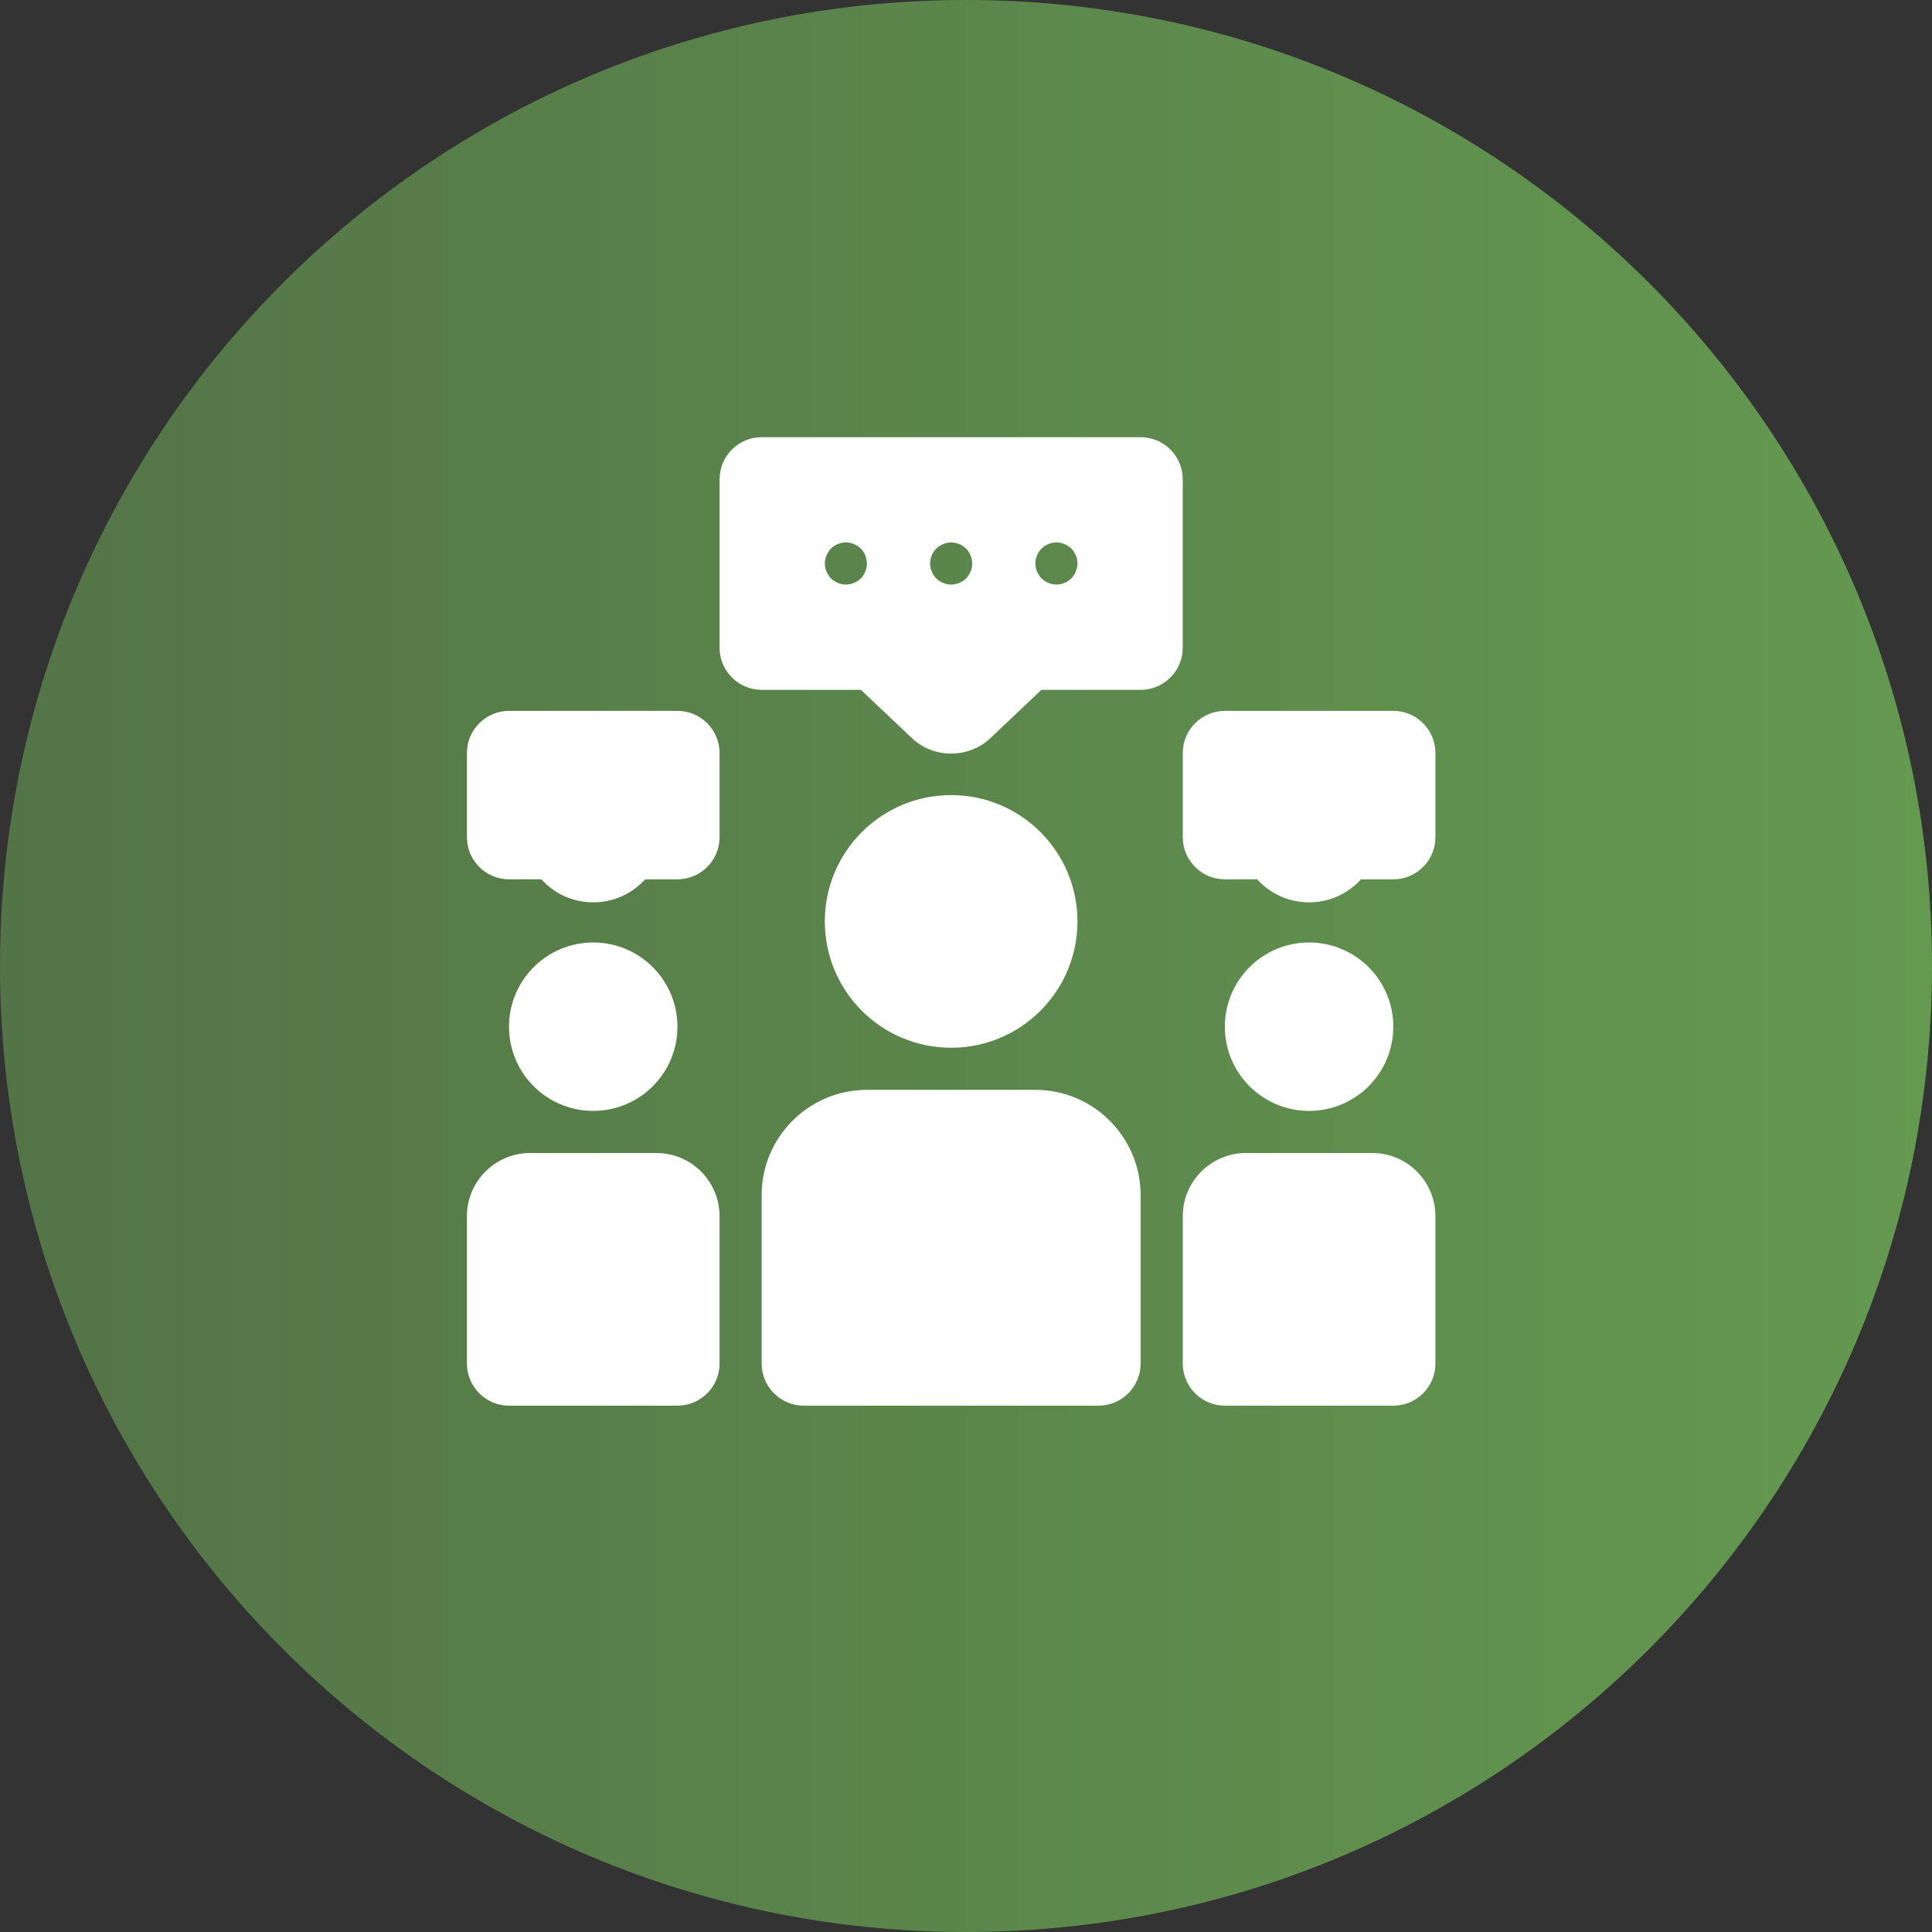
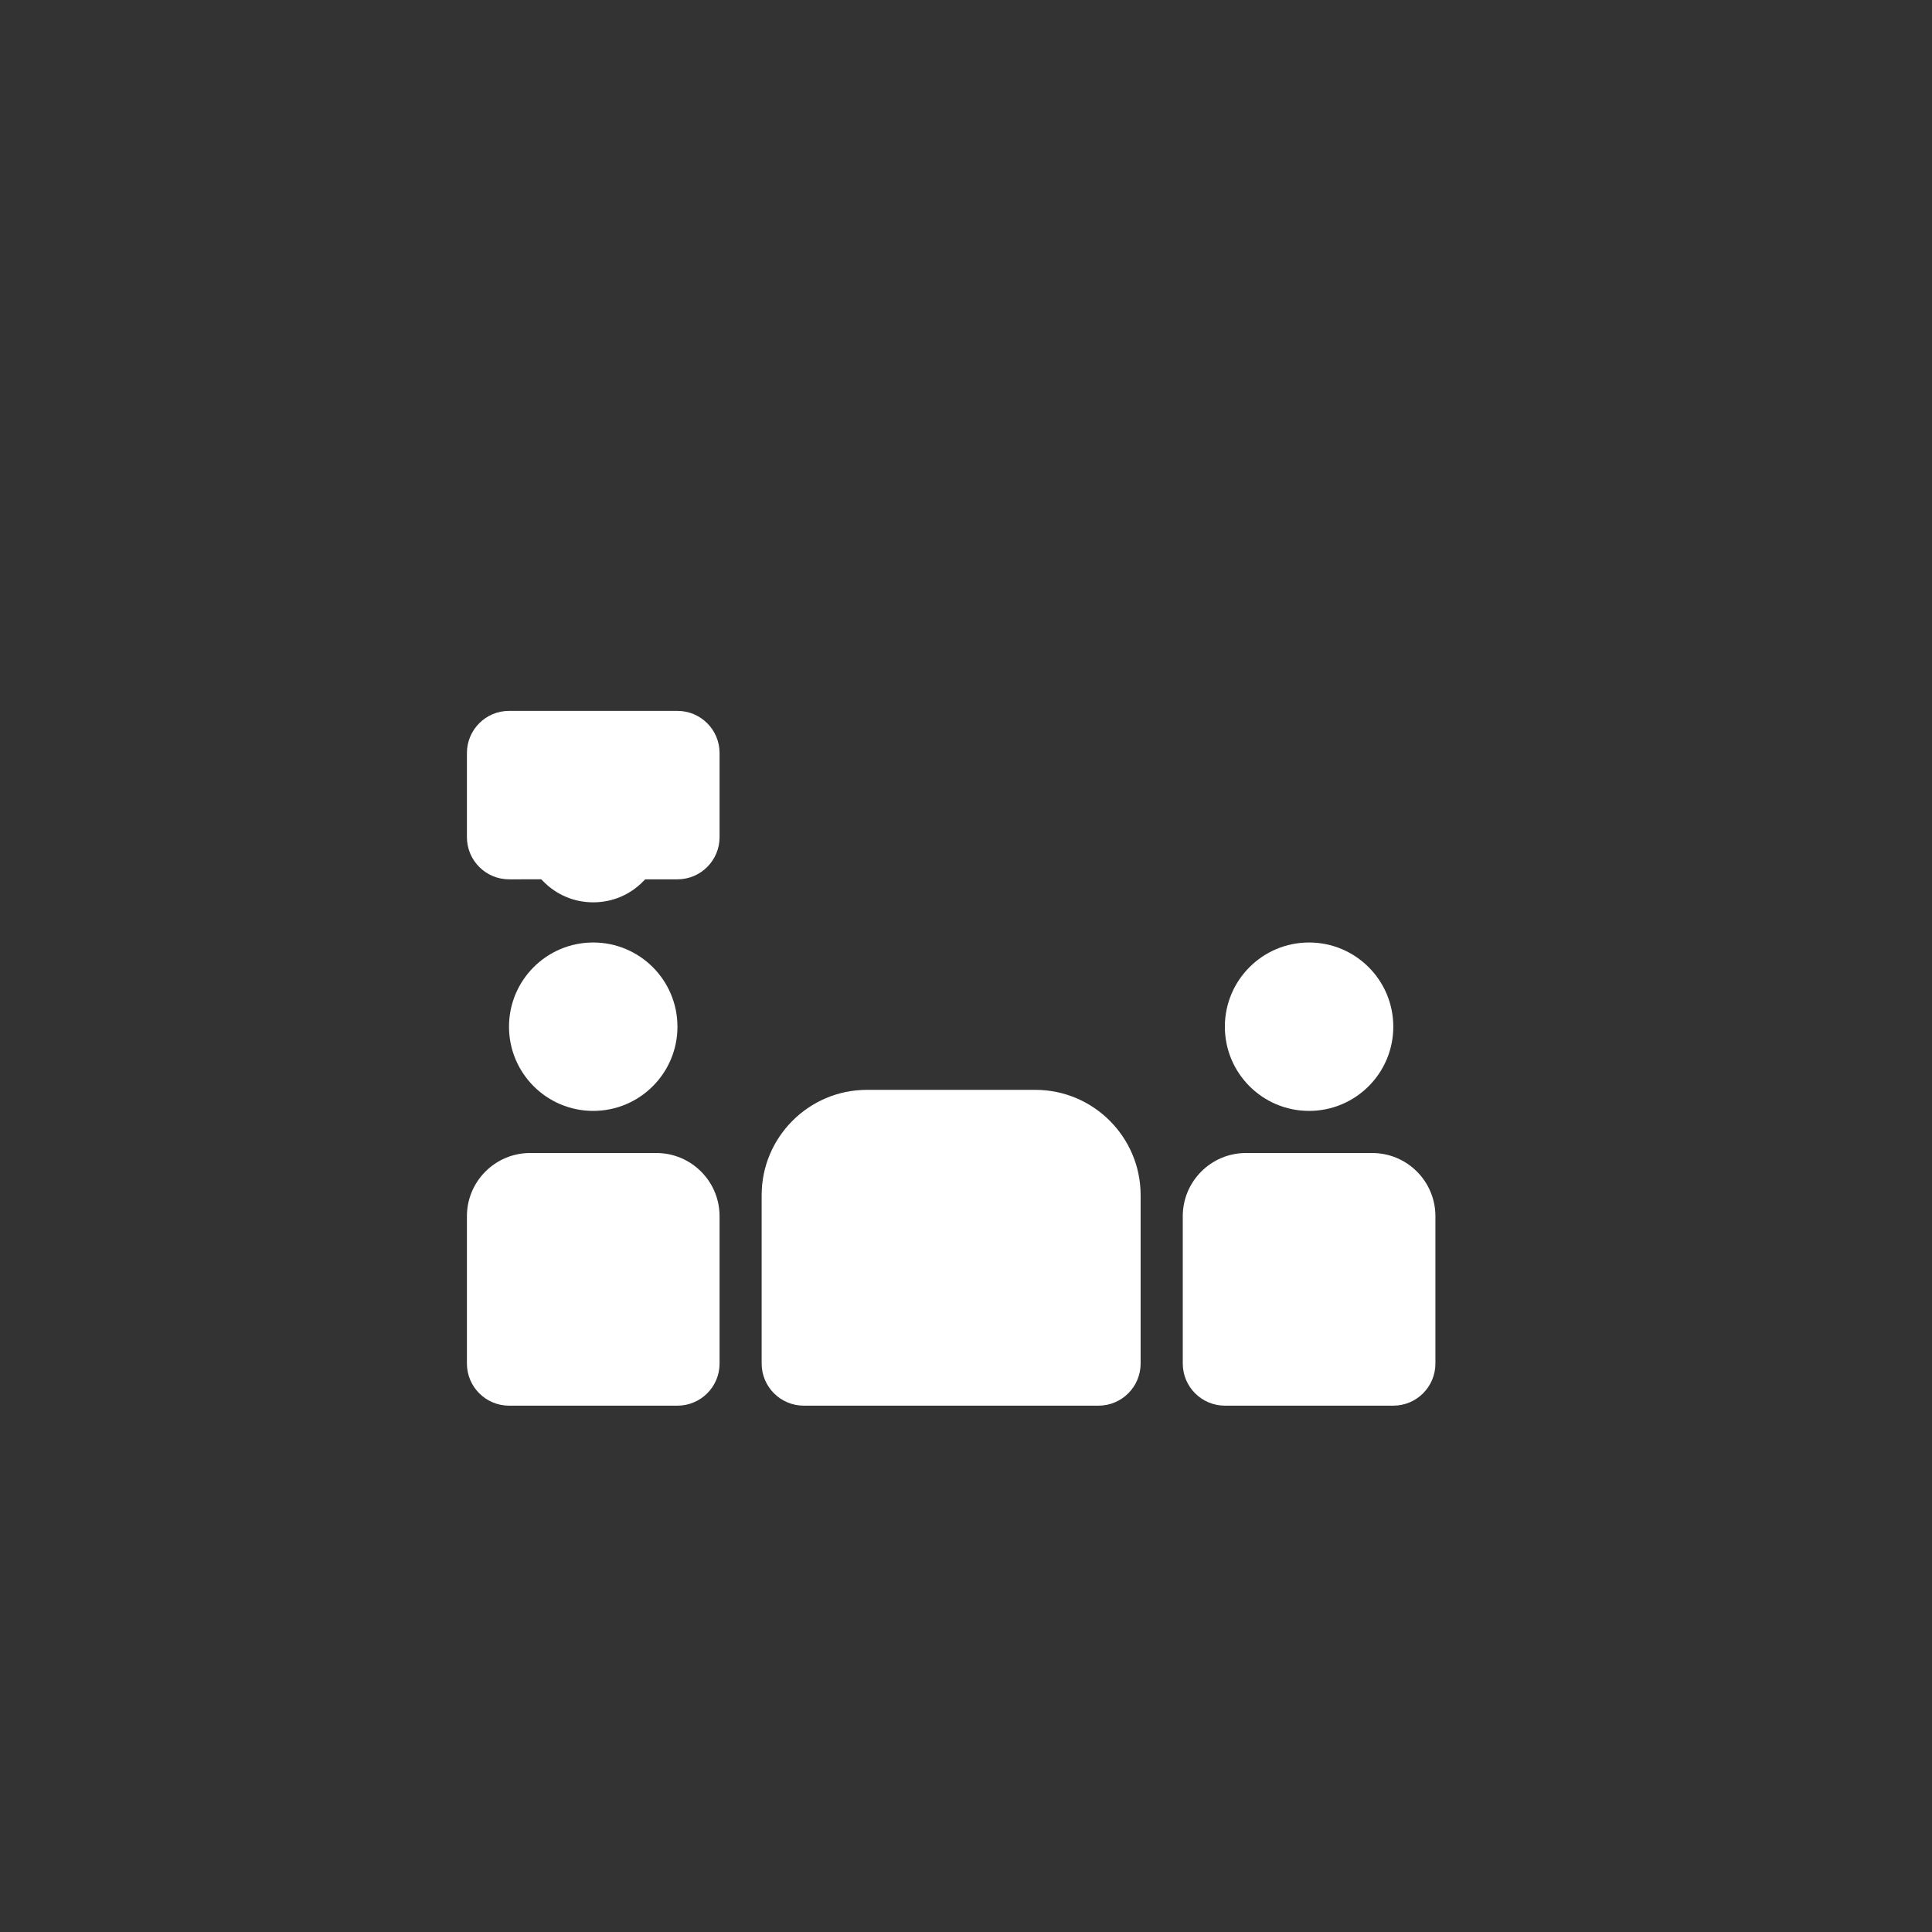
<svg xmlns="http://www.w3.org/2000/svg" width="65" height="65" viewBox="0 0 65 65" fill="none">
  <rect x="0" y="0" width="65" height="65" fill="#333333" stroke="none" />
-   <path d="M0 32.5C0 14.551 14.551 0 32.5 0V0C50.449 0 65 14.551 65 32.5V32.5C65 50.449 50.449 65 32.5 65V65C14.551 65 0 50.449 0 32.5V32.5Z" fill="url(#paint0_linear_14817_3167)" />
  <g clip-path="url(#clip0_14817_3167)">
-     <path d="M32 35.25C34.347 35.25 36.25 33.347 36.25 31C36.25 28.653 34.347 26.75 32 26.75C29.653 26.75 27.75 28.653 27.75 31C27.75 33.347 29.653 35.25 32 35.25Z" fill="white" />
    <path d="M34.833 36.667H29.167C27.214 36.667 25.625 38.256 25.625 40.209V45.875C25.625 46.657 26.26 47.292 27.042 47.292H36.958C37.74 47.292 38.375 46.657 38.375 45.875V40.209C38.375 38.256 36.786 36.667 34.833 36.667Z" fill="white" />
    <path d="M22.084 38.792H17.834C16.662 38.792 15.709 39.745 15.709 40.917V45.875C15.709 46.657 16.344 47.292 17.126 47.292H22.792C23.574 47.292 24.209 46.657 24.209 45.875V40.917C24.209 39.745 23.256 38.792 22.084 38.792Z" fill="white" />
    <path d="M19.958 37.375C21.523 37.375 22.792 36.107 22.792 34.542C22.792 32.977 21.523 31.709 19.958 31.709C18.393 31.709 17.125 32.977 17.125 34.542C17.125 36.107 18.393 37.375 19.958 37.375Z" fill="white" />
    <path d="M46.168 38.792H41.918C40.746 38.792 39.793 39.745 39.793 40.917V45.875C39.793 46.657 40.428 47.292 41.21 47.292H46.876C47.658 47.292 48.293 46.657 48.293 45.875V40.917C48.293 39.745 47.34 38.792 46.168 38.792Z" fill="white" />
    <path d="M44.042 37.375C45.607 37.375 46.876 36.107 46.876 34.542C46.876 32.977 45.607 31.709 44.042 31.709C42.477 31.709 41.209 32.977 41.209 34.542C41.209 36.107 42.477 37.375 44.042 37.375Z" fill="white" />
-     <path d="M38.376 14.709H25.626C24.844 14.709 24.209 15.344 24.209 16.125V21.792C24.209 22.573 24.844 23.209 25.626 23.209H28.964L30.684 24.837C31.047 25.18 31.524 25.353 32.001 25.353C32.477 25.353 32.954 25.18 33.317 24.837L35.037 23.209H38.376C39.157 23.209 39.792 22.573 39.792 21.792V16.125C39.792 15.344 39.157 14.709 38.376 14.709ZM28.962 19.461C28.827 19.589 28.643 19.667 28.459 19.667C28.275 19.667 28.091 19.589 27.956 19.461C27.928 19.426 27.892 19.391 27.871 19.348C27.843 19.313 27.822 19.27 27.807 19.228C27.786 19.185 27.772 19.143 27.765 19.1C27.758 19.051 27.751 19.001 27.751 18.959C27.751 18.774 27.829 18.59 27.956 18.456C28.126 18.293 28.367 18.215 28.601 18.264C28.643 18.271 28.686 18.286 28.728 18.307C28.771 18.321 28.813 18.342 28.849 18.371C28.891 18.392 28.927 18.427 28.962 18.456C29.089 18.59 29.167 18.774 29.167 18.959C29.167 19.143 29.089 19.327 28.962 19.461ZM32.695 19.1C32.688 19.143 32.674 19.185 32.652 19.228C32.638 19.27 32.617 19.313 32.589 19.348C32.567 19.391 32.532 19.426 32.504 19.461C32.369 19.589 32.185 19.667 32.001 19.667C31.817 19.667 31.632 19.589 31.498 19.461C31.37 19.327 31.292 19.143 31.292 18.959C31.292 18.774 31.37 18.59 31.498 18.456C31.533 18.427 31.569 18.392 31.611 18.371C31.646 18.342 31.689 18.321 31.732 18.307C31.774 18.286 31.817 18.271 31.859 18.264C32.093 18.215 32.334 18.293 32.504 18.456C32.631 18.59 32.709 18.774 32.709 18.959C32.709 19.001 32.702 19.051 32.695 19.1ZM36.236 19.1C36.229 19.143 36.215 19.185 36.194 19.228C36.18 19.27 36.159 19.313 36.13 19.348C36.102 19.391 36.074 19.426 36.045 19.461C35.911 19.589 35.727 19.667 35.542 19.667C35.5 19.667 35.45 19.66 35.401 19.653C35.358 19.646 35.316 19.631 35.273 19.61C35.231 19.596 35.188 19.575 35.146 19.546C35.11 19.518 35.075 19.49 35.039 19.461C35.011 19.426 34.983 19.391 34.954 19.348C34.926 19.313 34.905 19.27 34.891 19.228C34.869 19.185 34.855 19.143 34.848 19.1C34.841 19.051 34.834 19.001 34.834 18.959C34.834 18.774 34.912 18.59 35.039 18.456C35.075 18.427 35.11 18.392 35.146 18.371C35.188 18.342 35.231 18.321 35.273 18.307C35.316 18.286 35.358 18.271 35.401 18.264C35.493 18.243 35.592 18.243 35.677 18.264C35.727 18.271 35.769 18.286 35.812 18.307C35.854 18.321 35.897 18.342 35.939 18.371C35.974 18.392 36.01 18.427 36.045 18.456C36.173 18.59 36.251 18.774 36.251 18.959C36.251 19.001 36.244 19.051 36.236 19.1Z" fill="white" />
    <path d="M22.792 23.917H17.126C16.344 23.917 15.709 24.552 15.709 25.334V28.167C15.709 28.948 16.344 29.584 17.126 29.584L18.21 29.583L18.274 29.648C18.72 30.106 19.319 30.358 19.959 30.358C20.599 30.358 21.198 30.106 21.645 29.647L21.707 29.584H22.792C23.574 29.584 24.209 28.948 24.209 28.167V25.334C24.209 24.552 23.574 23.917 22.792 23.917Z" fill="white" />
-     <path d="M46.876 23.917H41.21C40.428 23.917 39.793 24.552 39.793 25.334V28.167C39.793 28.948 40.428 29.584 41.21 29.584L42.294 29.583L42.358 29.648C42.805 30.106 43.403 30.358 44.043 30.358C44.683 30.358 45.282 30.106 45.73 29.647L45.791 29.584H46.876C47.658 29.584 48.293 28.948 48.293 28.167V25.334C48.293 24.552 47.658 23.917 46.876 23.917Z" fill="white" />
  </g>
  <defs>
    <linearGradient id="paint0_linear_14817_3167" x1="0" y1="32.5" x2="65" y2="32.5" gradientUnits="userSpaceOnUse">
      <stop stop-color="#537447" />
      <stop offset="1" stop-color="#649950" />
    </linearGradient>
    <clipPath id="clip0_14817_3167">
      <rect width="34" height="34" fill="white" transform="translate(15 14)" />
    </clipPath>
  </defs>
</svg>